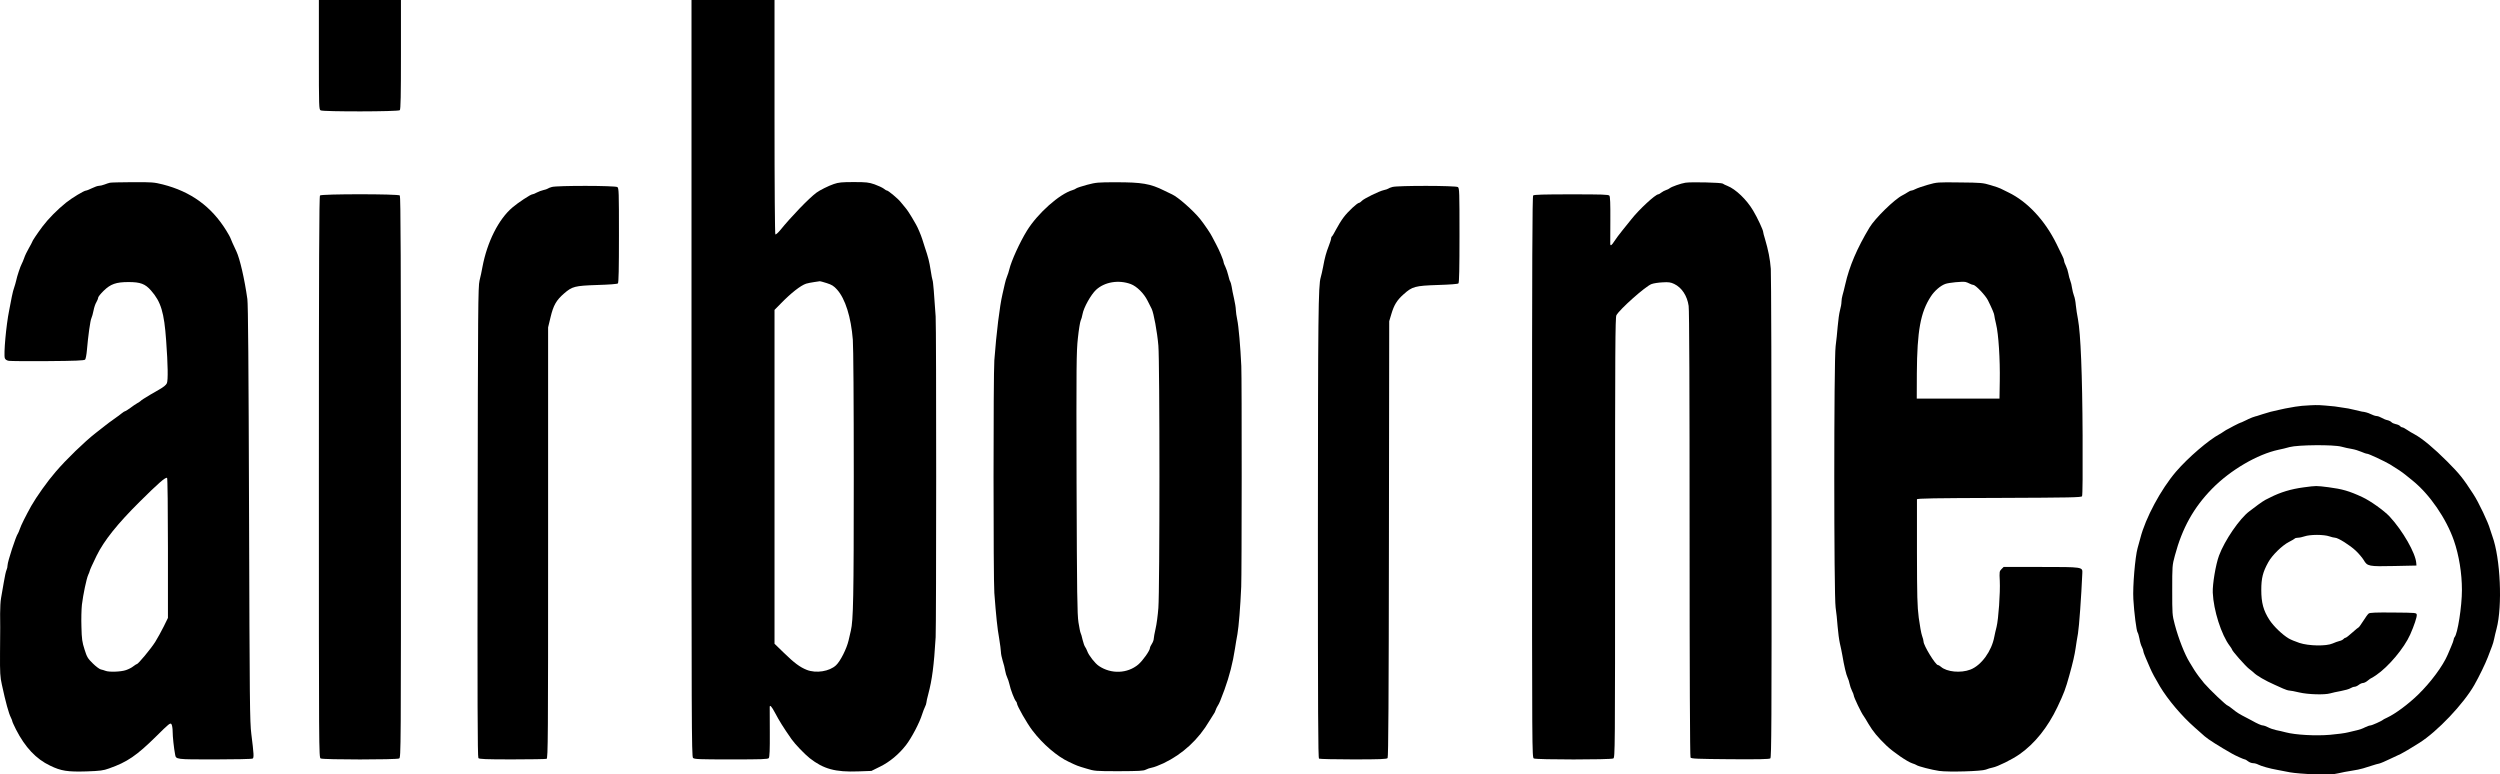
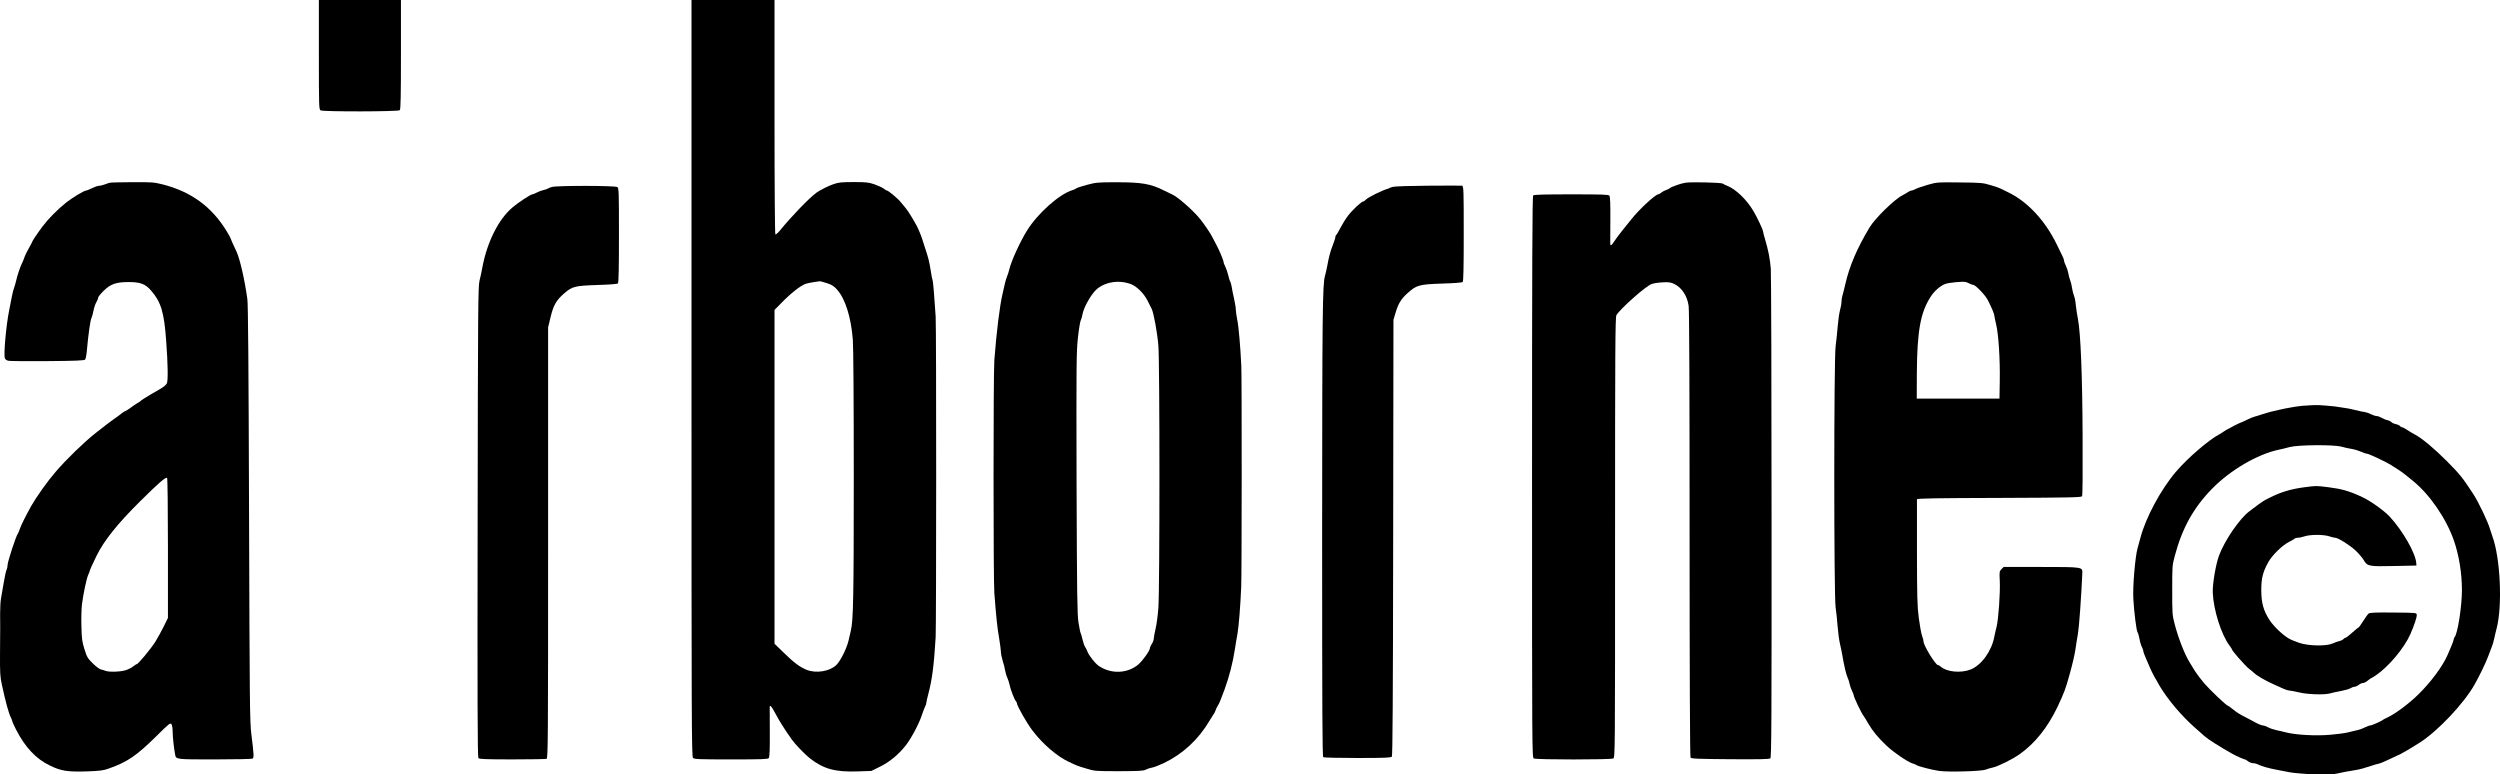
<svg xmlns="http://www.w3.org/2000/svg" xmlns:ns1="http://ns.adobe.com/AdobeIllustrator/10.0/" ns1:viewOrigin="-0.0435 391.6777" ns1:rulerOrigin="1 -205" ns1:pageBounds="-1 395 599 205" width="599.587" height="185.749" viewBox="0 0 599.587 185.749" overflow="visible" enable-background="new 0 0 599.587 185.749" xml:space="preserve">
  <g id="Vrstva_1" ns1:layer="yes" ns1:dimmedPercent="50" ns1:rgbTrio="#4F008000FFFF">
    <path d="M76.478,13.123c0,12.716,0.022,13.123,0.43,13.349c0.679,0.34,18.62,0.317,18.982-0.045     c0.204-0.204,0.271-3.484,0.271-13.349V0h-9.842h-9.841V13.123z" />
    <path d="M165.848,90.705c0,82.174,0.022,90.75,0.361,91.067c0.295,0.316,1.448,0.361,9.118,0.361c7.376,0,8.824-0.045,9.05-0.317     c0.204-0.248,0.271-1.945,0.249-6.176c-0.022-3.213-0.022-5.973-0.022-6.131c0.045-0.521,0.475-0.046,1.222,1.356     c1.131,2.127,1.99,3.507,4.004,6.403c0.815,1.176,3.123,3.575,4.367,4.57c3.326,2.602,6.131,3.371,11.606,3.168l3.191-0.113     l2.149-1.063c2.24-1.109,4.435-2.919,6.154-5.137c1.357-1.765,3.281-5.43,3.892-7.465c0.181-0.566,0.476-1.336,0.656-1.698     c0.181-0.34,0.339-0.813,0.339-1.04c0-0.204,0.204-1.132,0.453-2.036c0.905-3.395,1.357-6.788,1.765-13.621     c0.158-2.761,0.181-74.369,0-76.925c-0.34-5.226-0.611-8.507-0.747-8.711c-0.068-0.113-0.271-1.199-0.453-2.398     c-0.317-2.036-0.565-3.055-1.403-5.521c-0.181-0.565-0.453-1.425-0.611-1.923c-0.294-0.951-1.131-2.919-1.493-3.508     c-0.113-0.181-0.566-0.973-0.995-1.719c-0.453-0.769-1.131-1.81-1.539-2.285c-0.407-0.498-0.95-1.154-1.199-1.448     c-0.61-0.77-2.941-2.692-3.213-2.692c-0.135,0-0.497-0.204-0.814-0.475c-0.339-0.249-1.312-0.701-2.195-1.018     c-1.402-0.475-1.946-0.543-4.977-0.543c-2.851,0-3.621,0.068-4.797,0.475c-1.222,0.407-3.394,1.494-4.14,2.059     c-1.833,1.357-6.018,5.701-8.778,9.096c-0.476,0.565-0.973,0.995-1.086,0.928c-0.113-0.091-0.204-11.041-0.204-28.192V0h-9.955     h-9.955V90.705z M198.27,67.898c1.222,0.385,1.696,0.679,2.488,1.561c1.969,2.195,3.349,6.584,3.779,12.015     c0.135,1.855,0.227,14.661,0.227,32.92c0,28.802-0.114,34.412-0.701,36.856c-0.114,0.497-0.363,1.561-0.544,2.353     c-0.452,1.945-1.945,4.955-3.009,5.95c-1.562,1.472-4.773,1.991-7.014,1.109c-1.652-0.656-2.987-1.652-5.476-4.073l-2.263-2.194     v-40.047V74.324l1.494-1.517c2.466-2.534,4.774-4.344,6.086-4.774c0.385-0.112,1.244-0.293,1.923-0.384     c0.679-0.09,1.313-0.181,1.381-0.204C196.708,67.445,197.455,67.627,198.27,67.898z" />
    <path d="M26.363,43.825c-0.249,0.045-0.837,0.249-1.312,0.43c-0.453,0.181-1.063,0.317-1.357,0.317     c-0.271,0-0.996,0.249-1.629,0.565c-0.611,0.294-1.268,0.566-1.425,0.566c-0.475,0-3.417,1.787-4.797,2.896     c-2.059,1.652-4.276,3.891-5.634,5.701c-1.335,1.788-2.511,3.553-2.511,3.756c0,0.068-0.362,0.724-0.769,1.447     c-0.43,0.748-0.95,1.811-1.131,2.376c-0.204,0.543-0.453,1.199-0.588,1.402c-0.339,0.611-1.131,3.009-1.335,4.028     c-0.113,0.498-0.317,1.199-0.453,1.583c-0.158,0.362-0.407,1.38-0.588,2.262c-0.159,0.86-0.453,2.353-0.634,3.281     c-0.724,3.529-1.357,10.588-1.041,11.471c0.114,0.316,0.43,0.542,0.928,0.633c0.408,0.068,4.639,0.113,9.39,0.068     c6.561-0.045,8.71-0.136,8.937-0.362c0.135-0.136,0.339-1.154,0.43-2.262c0.294-3.439,0.814-7.195,1.085-7.693     c0.136-0.271,0.362-1.085,0.498-1.787c0.136-0.724,0.43-1.629,0.679-2.013c0.226-0.385,0.43-0.883,0.43-1.086     s0.588-0.95,1.335-1.674c1.651-1.606,2.963-2.082,5.95-2.082c2.851,0,4.005,0.43,5.407,2.036c2.375,2.693,3.145,5.25,3.62,11.992     c0.43,5.837,0.475,9.502,0.181,10.226c-0.181,0.43-0.792,0.928-1.946,1.584c-0.928,0.543-1.855,1.063-2.082,1.199     c-1.335,0.793-2.195,1.356-2.285,1.493c-0.068,0.068-0.407,0.316-0.792,0.521c-0.362,0.204-1.131,0.725-1.697,1.153     c-0.566,0.407-1.109,0.771-1.245,0.771c-0.113,0.022-0.498,0.248-0.837,0.542c-0.339,0.271-1.176,0.904-1.9,1.403     c-0.701,0.497-1.674,1.198-2.126,1.583c-0.476,0.363-1.448,1.132-2.172,1.697c-2.715,2.127-7.059,6.335-9.593,9.299     c-1.968,2.263-4.593,5.973-5.86,8.19c-1.267,2.285-2.489,4.706-2.738,5.521c-0.159,0.475-0.361,0.949-0.453,1.085     c-0.475,0.588-2.489,6.787-2.489,7.603c0,0.384-0.113,0.882-0.249,1.153c-0.136,0.249-0.43,1.585-0.656,2.964     c-0.249,1.402-0.543,3.101-0.656,3.778c-0.136,0.68-0.226,2.354-0.226,3.733c0.022,1.358,0.022,2.896,0.022,3.394     s-0.022,3.281-0.045,6.2c-0.023,4.614,0.022,5.566,0.452,7.466c0.905,4.208,1.652,6.901,2.15,7.852     c0.18,0.362,0.339,0.769,0.339,0.882c0,0.135,0.408,1.018,0.882,1.969c2.195,4.299,4.842,7.104,8.19,8.688     c2.648,1.29,4.186,1.517,8.801,1.381c3.191-0.113,3.96-0.204,5.317-0.702c4.39-1.538,6.629-3.076,11.38-7.76     c3.009-2.987,3.326-3.235,3.598-2.874c0.158,0.227,0.294,0.995,0.294,1.765c0,1.199,0.293,3.96,0.588,5.498     c0.226,1.223,0.09,1.199,9.547,1.199c4.819,0,8.892-0.09,9.05-0.204c0.339-0.203,0.294-1.04-0.316-5.904     c-0.362-2.761-0.407-7.67-0.543-52.717c-0.113-36.291-0.226-50.183-0.407-51.585c-0.679-4.842-1.81-9.707-2.625-11.426     c-0.566-1.154-1.494-3.258-1.494-3.349c0-0.067-0.43-0.815-0.95-1.674c-3.575-5.77-8.485-9.321-15.227-11.042     c-2.081-0.52-2.602-0.565-7.24-0.542C29.055,43.712,26.612,43.757,26.363,43.825z M40.277,131.452v16.744l-1.018,2.081     c-0.565,1.153-1.493,2.805-2.036,3.688c-1.063,1.674-4.095,5.316-4.412,5.316c-0.114,0-0.475,0.249-0.837,0.521     c-0.339,0.294-1.131,0.701-1.743,0.904c-1.221,0.431-4.095,0.521-4.932,0.182c-0.294-0.112-0.792-0.271-1.131-0.339     c-0.317-0.068-1.199-0.725-1.923-1.448c-1.199-1.177-1.402-1.517-1.968-3.326c-0.565-1.765-0.679-2.467-0.747-5.43     c-0.068-1.878,0-4.254,0.113-5.316c0.295-2.421,1.086-6.223,1.516-7.173c0.181-0.385,0.34-0.77,0.34-0.882     c0-0.159,0.746-1.833,1.674-3.712c1.787-3.62,4.978-7.624,10.34-12.94c4.479-4.458,6.199-5.95,6.561-5.702     C40.187,114.688,40.277,122.153,40.277,131.452z" />
    <path d="M260.715,44.323c-1.267,0.339-2.421,0.724-2.602,0.86c-0.159,0.135-0.543,0.316-0.86,0.406     c-3.167,0.928-8.371,5.566-10.951,9.729c-1.719,2.783-3.755,7.263-4.231,9.276c-0.113,0.498-0.361,1.267-0.542,1.696     c-0.182,0.431-0.43,1.245-0.543,1.81c-0.113,0.566-0.362,1.675-0.566,2.489c-0.656,2.783-1.448,9.231-1.946,15.838     c-0.249,3.371-0.249,52.514,0,55.771c0.43,5.655,0.724,8.506,1.154,10.882c0.226,1.403,0.429,2.873,0.429,3.304     c0,0.429,0.204,1.38,0.43,2.127c0.25,0.724,0.498,1.787,0.588,2.353s0.317,1.289,0.498,1.652c0.158,0.339,0.408,1.04,0.521,1.582     c0.249,1.246,1.199,3.712,1.538,4.051c0.159,0.159,0.272,0.407,0.272,0.566c0,0.565,2.421,4.818,3.733,6.516     c2.421,3.189,5.905,6.199,8.71,7.488c1.991,0.95,2.059,0.974,4.186,1.606c1.991,0.611,2.172,0.634,7.806,0.634     c4.819-0.022,5.882-0.067,6.448-0.361c0.385-0.204,1.041-0.43,1.493-0.498c0.453-0.068,1.697-0.543,2.761-1.04     c4.638-2.218,8.394-5.703,11.041-10.205c0.408-0.679,0.86-1.402,0.996-1.584c0.159-0.181,0.362-0.587,0.453-0.904     s0.34-0.815,0.543-1.132c0.339-0.497,0.633-1.222,1.606-3.847c1.177-3.258,1.991-6.426,2.511-9.842     c0.136-0.882,0.385-2.442,0.588-3.483c0.317-1.81,0.702-6.563,0.906-11.336c0.135-2.805,0.158-50.16,0.022-52.942     c-0.204-4.525-0.656-9.684-0.973-11.086c-0.181-0.814-0.316-1.878-0.339-2.375c0-0.498-0.204-1.72-0.43-2.715     c-0.227-0.996-0.497-2.263-0.565-2.828c-0.091-0.543-0.25-1.109-0.339-1.244c-0.113-0.113-0.317-0.792-0.475-1.471     c-0.159-0.679-0.475-1.629-0.701-2.082c-0.249-0.475-0.43-0.973-0.43-1.108c0-0.431-1.041-2.897-1.788-4.277     c-0.384-0.679-0.792-1.47-0.928-1.764c-0.294-0.679-1.923-3.077-2.918-4.322c-1.697-2.082-5.294-5.249-6.697-5.883     c-0.249-0.113-1.108-0.52-1.923-0.927c-3.303-1.651-5.339-1.991-11.539-1.991C263.339,43.712,262.864,43.757,260.715,44.323z      M271.19,68.125c1.447,0.543,3.145,2.217,4.027,3.982c0.361,0.724,0.814,1.606,0.996,1.968c0.475,0.95,1.334,5.566,1.606,8.824     c0.34,3.891,0.34,58.532,0,62.898c-0.135,1.765-0.43,4.027-0.679,5.021c-0.226,1.02-0.43,2.082-0.43,2.377     c0,0.294-0.204,0.838-0.453,1.222c-0.249,0.362-0.453,0.815-0.453,0.973c0,0.634-1.719,3.055-2.805,3.982     c-2.602,2.195-6.516,2.33-9.435,0.361c-0.928-0.61-2.466-2.579-2.806-3.575c-0.135-0.361-0.361-0.813-0.498-0.995     c-0.158-0.181-0.43-0.95-0.611-1.696c-0.158-0.77-0.384-1.493-0.476-1.651c-0.09-0.136-0.316-1.29-0.52-2.558     c-0.294-2.014-0.362-6.38-0.453-33.417c-0.067-28.462-0.045-31.426,0.316-34.729c0.204-1.991,0.521-3.869,0.656-4.185     c0.159-0.317,0.362-1.019,0.453-1.562c0.272-1.584,2.014-4.706,3.258-5.86C264.946,67.604,268.294,67.061,271.19,68.125z" />
    <path d="M404.205,43.825c-1.042,0.158-3.35,0.973-3.734,1.312c-0.18,0.159-0.588,0.362-0.905,0.452     c-0.316,0.091-0.814,0.363-1.108,0.589c-0.294,0.249-0.633,0.43-0.747,0.43c-0.678,0-4.614,3.643-6.447,5.973     c-0.475,0.61-1.448,1.81-2.148,2.67c-0.702,0.86-1.562,2.013-1.925,2.579c-0.633,0.996-0.949,1.244-0.995,0.701     c0-0.136,0-2.737,0.022-5.769c0.023-3.982-0.045-5.589-0.226-5.837c-0.248-0.271-1.696-0.316-9.141-0.316     c-6.606,0-8.938,0.067-9.141,0.271c-0.204,0.203-0.271,15.521-0.271,67.535c0,66.247,0,67.242,0.43,67.491     c0.61,0.317,18.439,0.317,19.051,0c0.43-0.249,0.43-1.063,0.43-52.965c0-44.934,0.046-52.808,0.317-53.328     c0.746-1.403,6.991-6.969,8.438-7.489c0.475-0.181,1.651-0.362,2.625-0.408c1.471-0.09,1.945-0.022,2.805,0.384     c1.811,0.86,3.122,2.852,3.462,5.272c0.158,1.018,0.227,20.793,0.227,54.776c0,33.305,0.09,53.327,0.226,53.531     c0.183,0.294,1.539,0.339,9.525,0.407c6.788,0.045,9.39,0,9.616-0.203c0.271-0.228,0.315-8.893,0.294-57.649     c0-31.562-0.091-58.441-0.182-59.753c-0.181-2.398-0.609-4.503-1.402-7.195c-0.249-0.77-0.43-1.516-0.43-1.651     c0-0.453-1.38-3.417-2.397-5.113c-1.563-2.648-4.186-5.159-6.2-5.951c-0.43-0.159-0.928-0.407-1.108-0.543     C412.846,43.78,405.538,43.599,404.205,43.825z" />
    <path d="M462.351,44.323c-1.245,0.361-2.558,0.814-2.941,1.018c-0.362,0.204-0.814,0.362-0.973,0.362     c-0.183,0-0.59,0.181-0.905,0.407c-0.34,0.227-0.883,0.543-1.244,0.724c-1.924,0.951-6.585,5.521-7.919,7.738     c-2.987,4.978-4.819,9.254-5.814,13.644c-0.227,0.995-0.521,2.172-0.656,2.602c-0.137,0.43-0.249,1.154-0.249,1.583     c0,0.43-0.158,1.357-0.361,2.037c-0.183,0.678-0.432,2.42-0.545,3.846c-0.112,1.425-0.339,3.574-0.497,4.751     c-0.43,3.077-0.43,59.843,0,62.672c0.158,1.063,0.385,3.099,0.476,4.524c0.113,1.426,0.361,3.258,0.543,4.072     c0.203,0.814,0.452,2.082,0.587,2.828c0.408,2.467,0.929,4.706,1.269,5.386c0.181,0.362,0.385,1.018,0.475,1.492     c0.09,0.453,0.339,1.199,0.566,1.651c0.249,0.477,0.429,0.974,0.429,1.109c0,0.431,1.833,4.275,2.376,4.955     c0.136,0.18,0.679,1.04,1.178,1.923c1.063,1.787,2.239,3.213,4.321,5.204c1.65,1.561,4.954,3.823,6.131,4.209     c0.452,0.136,0.927,0.339,1.041,0.429c0.361,0.294,3.71,1.154,5.43,1.403c2.285,0.316,10.203,0.09,11.199-0.317     c0.431-0.181,1.177-0.406,1.674-0.498c1.178-0.226,4.66-1.945,6.426-3.189c3.644-2.558,6.742-6.426,9.073-11.313     c1.605-3.395,1.945-4.32,2.85-7.579c0.86-3.078,1.291-4.979,1.517-6.562c0.113-0.814,0.361-2.399,0.565-3.508     c0.272-1.629,0.792-8.778,1.041-14.479c0.067-1.471,0.113-1.471-9.977-1.471h-8.894l-0.52,0.521     c-0.497,0.498-0.521,0.655-0.407,2.828c0.136,2.828-0.316,9.186-0.77,11.019c-0.203,0.746-0.43,1.81-0.543,2.376     c-0.633,3.438-3.122,6.878-5.747,7.873c-2.308,0.883-5.655,0.565-7.058-0.678c-0.251-0.228-0.566-0.407-0.703-0.407     c-0.588,0-3.461-4.707-3.461-5.635c0-0.227-0.158-0.859-0.363-1.402c-0.203-0.544-0.543-2.489-0.791-4.322     c-0.362-2.896-0.407-5-0.429-15.724c0-6.833-0.023-12.535,0-12.671c0-0.227,4.253-0.294,19.682-0.339     c17.219-0.068,19.73-0.113,19.911-0.407c0.136-0.204,0.182-5.724,0.136-14.48c-0.067-14.773-0.476-24.571-1.108-27.942     c-0.204-0.996-0.43-2.534-0.521-3.394c-0.067-0.882-0.271-1.901-0.453-2.308c-0.156-0.408-0.36-1.222-0.452-1.811     c-0.067-0.588-0.271-1.403-0.43-1.787c-0.158-0.385-0.361-1.154-0.452-1.697c-0.09-0.543-0.362-1.38-0.588-1.833     c-0.249-0.475-0.431-0.995-0.431-1.199c0-0.203-0.18-0.747-0.429-1.199c-0.228-0.452-0.86-1.742-1.402-2.873     c-2.783-5.657-6.97-10.136-11.517-12.331c-0.815-0.385-1.652-0.792-1.879-0.928c-0.227-0.136-1.29-0.498-2.375-0.815     c-1.855-0.565-2.286-0.611-7.398-0.656C464.659,43.689,464.59,43.689,462.351,44.323z M472.418,68.034     c0.317,0.159,0.679,0.294,0.837,0.294c0.545,0,2.919,2.489,3.508,3.666c0.972,1.945,1.538,3.303,1.538,3.642     c0,0.182,0.204,1.132,0.43,2.104c0.588,2.353,0.973,8.462,0.883,13.666l-0.068,4.186h-9.932h-9.91l0.022-6.063     c0.067-10.227,0.883-14.639,3.349-18.417c0.86-1.335,2.285-2.58,3.462-3.01c0.837-0.316,4.095-0.633,4.863-0.475     C471.649,67.695,472.102,67.853,472.418,68.034z" />
    <path d="M132.362,44.843c-0.43,0.113-0.883,0.294-1.018,0.408c-0.113,0.09-0.588,0.249-1.019,0.338     c-0.43,0.091-1.153,0.363-1.584,0.589c-0.43,0.249-0.905,0.43-1.063,0.43c-0.407,0-3.394,1.968-4.797,3.167     c-3.303,2.806-6.041,8.258-7.172,14.254c-0.159,0.928-0.475,2.398-0.702,3.281c-0.339,1.447-0.385,6.176-0.453,57.897     c-0.067,42.377-0.022,56.382,0.181,56.607c0.204,0.249,1.674,0.317,8.123,0.317c4.344,0,8.032-0.068,8.235-0.135     c0.34-0.137,0.363-4.91,0.363-51.813V78.51l0.588-2.443c0.679-2.851,1.38-4.072,3.235-5.679c1.968-1.697,2.556-1.855,7.986-2.037     c2.942-0.09,4.774-0.226,4.932-0.384c0.181-0.181,0.25-3.552,0.25-11.539c0-10.431-0.023-11.313-0.385-11.562     C147.566,44.504,133.606,44.481,132.362,44.843z" />
-     <path d="M333.952,44.843c-0.429,0.113-0.882,0.294-1.019,0.408c-0.112,0.09-0.587,0.249-1.017,0.338     c-1.086,0.227-4.843,2.06-5.316,2.603c-0.227,0.249-0.521,0.452-0.634,0.452c-0.43,0-2.647,2.059-3.689,3.439     c-0.587,0.77-1.401,2.104-1.832,2.941c-0.43,0.837-0.883,1.606-0.994,1.675c-0.113,0.068-0.204,0.294-0.204,0.498     s-0.249,0.996-0.544,1.742c-0.633,1.629-0.973,2.828-1.38,5.09c-0.181,0.928-0.43,2.059-0.565,2.489     c-0.588,1.901-0.656,8.982-0.679,60.953c0,43.44,0.046,54.323,0.271,54.481c0.159,0.091,3.868,0.181,8.234,0.181     c6.427,0,8.01-0.068,8.214-0.317c0.182-0.226,0.271-14.208,0.317-52.534l0.067-52.242l0.499-1.674     c0.656-2.217,1.356-3.371,2.94-4.774c2.081-1.877,2.76-2.059,8.236-2.24c2.918-0.09,4.773-0.226,4.931-0.384     c0.182-0.181,0.25-3.643,0.25-11.539c0-10.454-0.023-11.291-0.385-11.562C349.157,44.504,335.198,44.481,333.952,44.843z" />
-     <path d="M76.749,46.88c-0.203,0.203-0.271,15.521-0.271,67.535c0,66.247,0,67.242,0.43,67.491c0.61,0.317,18.213,0.317,18.824,0     c0.43-0.249,0.43-1.244,0.43-67.491c0-52.015-0.068-67.332-0.271-67.535C95.505,46.495,77.134,46.495,76.749,46.88z" />
+     <path d="M333.952,44.843c-0.429,0.113-0.882,0.294-1.019,0.408c-1.086,0.227-4.843,2.06-5.316,2.603c-0.227,0.249-0.521,0.452-0.634,0.452c-0.43,0-2.647,2.059-3.689,3.439     c-0.587,0.77-1.401,2.104-1.832,2.941c-0.43,0.837-0.883,1.606-0.994,1.675c-0.113,0.068-0.204,0.294-0.204,0.498     s-0.249,0.996-0.544,1.742c-0.633,1.629-0.973,2.828-1.38,5.09c-0.181,0.928-0.43,2.059-0.565,2.489     c-0.588,1.901-0.656,8.982-0.679,60.953c0,43.44,0.046,54.323,0.271,54.481c0.159,0.091,3.868,0.181,8.234,0.181     c6.427,0,8.01-0.068,8.214-0.317c0.182-0.226,0.271-14.208,0.317-52.534l0.067-52.242l0.499-1.674     c0.656-2.217,1.356-3.371,2.94-4.774c2.081-1.877,2.76-2.059,8.236-2.24c2.918-0.09,4.773-0.226,4.931-0.384     c0.182-0.181,0.25-3.643,0.25-11.539c0-10.454-0.023-11.291-0.385-11.562C349.157,44.504,335.198,44.481,333.952,44.843z" />
    <path d="M554.101,97.202c-1.541,0.069-2.552,0.162-3.634,0.339c-1.084,0.177-2.39,0.427-2.39,0.427l-1.538,0.339l-1.969,0.453     l-1.901,0.564l-1.402,0.453c0,0-0.401,0.072-1.108,0.339s-1.313,0.59-1.313,0.59l-1.199,0.563c0,0-0.388,0.118-0.792,0.317     c-0.223,0.11-1.13,0.565-1.13,0.565l-1.042,0.566c0,0-0.429,0.225-0.814,0.43c-0.385,0.204-0.928,0.656-1.493,0.95     c-2.646,1.402-7.603,5.656-10.498,9.027c-3.619,4.231-7.33,11.132-8.552,15.952c-0.137,0.497-0.431,1.561-0.656,2.374     c-0.589,2.082-1.199,9.276-1.019,12.24c0.182,3.235,0.746,7.647,1.019,7.987c0.113,0.136,0.317,0.837,0.453,1.538     c0.113,0.724,0.384,1.607,0.587,1.969c0.183,0.385,0.339,0.814,0.339,0.995s0.272,0.928,0.59,1.652     c0.315,0.746,0.792,1.832,1.063,2.466c0.452,1.041,1.176,2.397,2.307,4.3c1.923,3.212,5.249,7.148,8.371,9.887     c1.132,0.973,2.195,1.923,2.376,2.103c0.771,0.702,3.599,2.489,6.562,4.163c0.769,0.453,2.851,1.381,3.055,1.381     c0.135,0,0.475,0.204,0.791,0.452c0.317,0.249,0.86,0.453,1.199,0.453c0.362,0,0.928,0.159,1.244,0.339     c0.702,0.362,2.738,0.95,4.57,1.268c0.679,0.135,2.061,0.385,3.055,0.588c0.995,0.182,3.666,0.407,5.928,0.475     c3.35,0.092,4.412,0.046,5.657-0.248c0.837-0.203,2.284-0.476,3.212-0.611c0.928-0.135,2.149-0.384,2.715-0.565     c0.566-0.181,1.562-0.498,2.173-0.679c0.633-0.203,1.38-0.43,1.697-0.476c0.316-0.066,1.492-0.565,2.602-1.108     c1.131-0.52,2.285-1.086,2.603-1.221c0.563-0.272,2.308-1.29,4.411-2.625c4.322-2.715,10.633-9.367,13.212-13.915     c1.178-2.081,2.604-5.022,3.214-6.605c0.385-1.042,0.837-2.241,1.019-2.671c0.181-0.43,0.407-1.244,0.521-1.81     s0.36-1.629,0.565-2.375c1.447-5.476,0.927-16.901-0.996-22.173c-0.226-0.634-0.475-1.381-0.565-1.698     c-0.407-1.561-2.761-6.539-4.05-8.484c-2.467-3.802-3.213-4.728-6.244-7.782c-3.19-3.19-5.929-5.476-7.807-6.493     c-0.498-0.249-1.311-0.746-1.787-1.063c-0.476-0.339-0.995-0.611-1.153-0.611c-0.159,0-0.408-0.136-0.543-0.317     c-0.159-0.18-0.611-0.384-1.019-0.452c-0.431-0.091-0.883-0.294-1.042-0.475c-0.135-0.158-0.564-0.386-0.95-0.476     c-0.384-0.066-1.017-0.339-1.402-0.566c-0.384-0.226-0.927-0.429-1.22-0.429c-0.272,0-0.952-0.227-1.472-0.497     c-0.521-0.272-1.426-0.521-2.037-0.566c-0.747-0.169-1.101-0.239-1.741-0.407c-0.674-0.129-0.737-0.169-1.516-0.339     c-0.465-0.104-2.278-0.316-3.273-0.498C556.067,97.103,555.982,97.116,554.101,97.202z M561.562,107.13     c0.678,0.205,1.81,0.431,2.488,0.544c0.68,0.113,1.697,0.429,2.263,0.679c0.565,0.249,1.199,0.475,1.426,0.475     c0.362,0,4.321,1.855,5.476,2.557c1.787,1.086,2.873,1.833,3.665,2.467c0.497,0.406,1.312,1.063,1.788,1.446     c4.071,3.305,8.009,9.028,9.864,14.345c1.223,3.53,1.923,7.852,1.923,11.879c0,3.914-1.041,10.544-1.765,11.29     c-0.113,0.136-0.204,0.362-0.204,0.543c0,0.159-0.293,0.995-0.656,1.81c-0.34,0.838-0.7,1.675-0.791,1.855     c-1.132,2.67-4.027,6.584-7.06,9.548c-2.397,2.331-5.475,4.616-7.467,5.544c-0.497,0.227-0.927,0.451-0.995,0.521     c-0.249,0.271-2.67,1.356-3.032,1.356c-0.203,0-0.791,0.205-1.289,0.453c-0.497,0.272-1.336,0.566-1.855,0.679     c-0.521,0.113-1.516,0.361-2.195,0.521c-0.679,0.18-2.646,0.452-4.344,0.588c-3.438,0.295-8.28,0.023-10.588-0.588     c-0.679-0.181-1.742-0.43-2.353-0.543c-0.611-0.137-1.472-0.431-1.924-0.68c-0.43-0.225-0.996-0.43-1.223-0.43     c-0.338,0-1.334-0.43-2.647-1.177c-0.18-0.09-0.745-0.384-1.243-0.656c-1.743-0.882-2.376-1.289-3.371-2.104     c-0.543-0.452-1.086-0.814-1.153-0.814c-0.317,0-4.3-3.778-5.68-5.385c-0.77-0.905-1.832-2.33-2.352-3.167     c-0.5-0.838-1.02-1.675-1.133-1.855c-1.153-1.855-2.646-5.634-3.551-9.051c-0.611-2.308-0.611-2.534-0.611-8.258     s0-5.949,0.632-8.259c1.766-6.629,4.504-11.538,8.96-16.086c4.391-4.457,10.838-8.235,15.951-9.321     c0.633-0.112,1.787-0.406,2.602-0.633C551.131,106.679,559.684,106.609,561.562,107.13z" />
    <path d="M552.512,116.882c-3.056,0.407-5.588,1.177-8.032,2.421c-0.25,0.136-0.747,0.385-1.132,0.565     c-0.361,0.204-1.153,0.702-1.742,1.154c-0.588,0.453-1.539,1.154-2.104,1.583c-2.353,1.743-5.949,6.992-7.308,10.656     c-0.792,2.15-1.584,6.88-1.494,8.893c0.182,4.231,2.06,10.113,4.073,12.761c0.295,0.384,0.543,0.77,0.543,0.859     c0,0.317,3.213,3.959,4.118,4.661c0.543,0.406,1.017,0.814,1.085,0.883c0.635,0.679,2.851,1.969,4.979,2.896     c0.564,0.249,1.493,0.679,2.059,0.928c0.566,0.271,1.267,0.475,1.516,0.475c0.248,0,1.313,0.204,2.353,0.452     c2.082,0.498,6.086,0.612,7.422,0.228c0.43-0.137,1.606-0.386,2.579-0.566s2.015-0.474,2.309-0.678     c0.293-0.183,0.723-0.34,0.949-0.34c0.249,0,0.702-0.205,1.019-0.453c0.316-0.249,0.769-0.452,1.018-0.452     s0.77-0.249,1.132-0.566c0.384-0.316,0.723-0.565,0.792-0.565c0.067,0,0.587-0.316,1.153-0.7c3.009-2.015,6.811-6.539,8.258-9.82     c0.928-2.082,1.63-4.207,1.563-4.706c-0.069-0.498-0.091-0.498-5.612-0.543c-4.095-0.045-5.634,0.022-5.904,0.227     c-0.204,0.136-0.792,0.95-1.313,1.787c-0.543,0.859-1.041,1.539-1.108,1.539c-0.091,0.022-0.77,0.565-1.517,1.244     c-0.746,0.678-1.471,1.244-1.605,1.244c-0.136,0-0.385,0.136-0.52,0.317c-0.159,0.18-0.59,0.407-0.974,0.475     c-0.386,0.091-1.108,0.361-1.629,0.588c-1.494,0.679-5.703,0.612-7.965-0.136c-0.95-0.316-2.104-0.791-2.558-1.063     c-1.561-0.928-3.619-2.919-4.614-4.435c-1.472-2.263-1.969-4.141-1.969-7.219c0-2.828,0.384-4.298,1.674-6.629     c0.928-1.696,3.349-4.05,4.955-4.863c0.725-0.362,1.357-0.748,1.426-0.838s0.407-0.181,0.746-0.181     c0.362,0,1.087-0.158,1.606-0.339c0.566-0.203,1.765-0.34,2.941-0.34c1.176,0,2.376,0.137,2.941,0.34     c0.521,0.181,1.153,0.339,1.403,0.339c0.723,0,3.597,1.81,4.977,3.122c0.724,0.679,1.563,1.696,1.901,2.239     c0.86,1.494,1.176,1.562,7.33,1.426l5.316-0.113l-0.045-0.566c-0.136-2.374-3.258-7.805-6.38-11.176     c-1.357-1.448-4.661-3.801-6.584-4.684c-3.168-1.47-4.797-1.923-8.078-2.354C555.34,116.474,555.657,116.474,552.512,116.882z" />
  </g>
</svg>